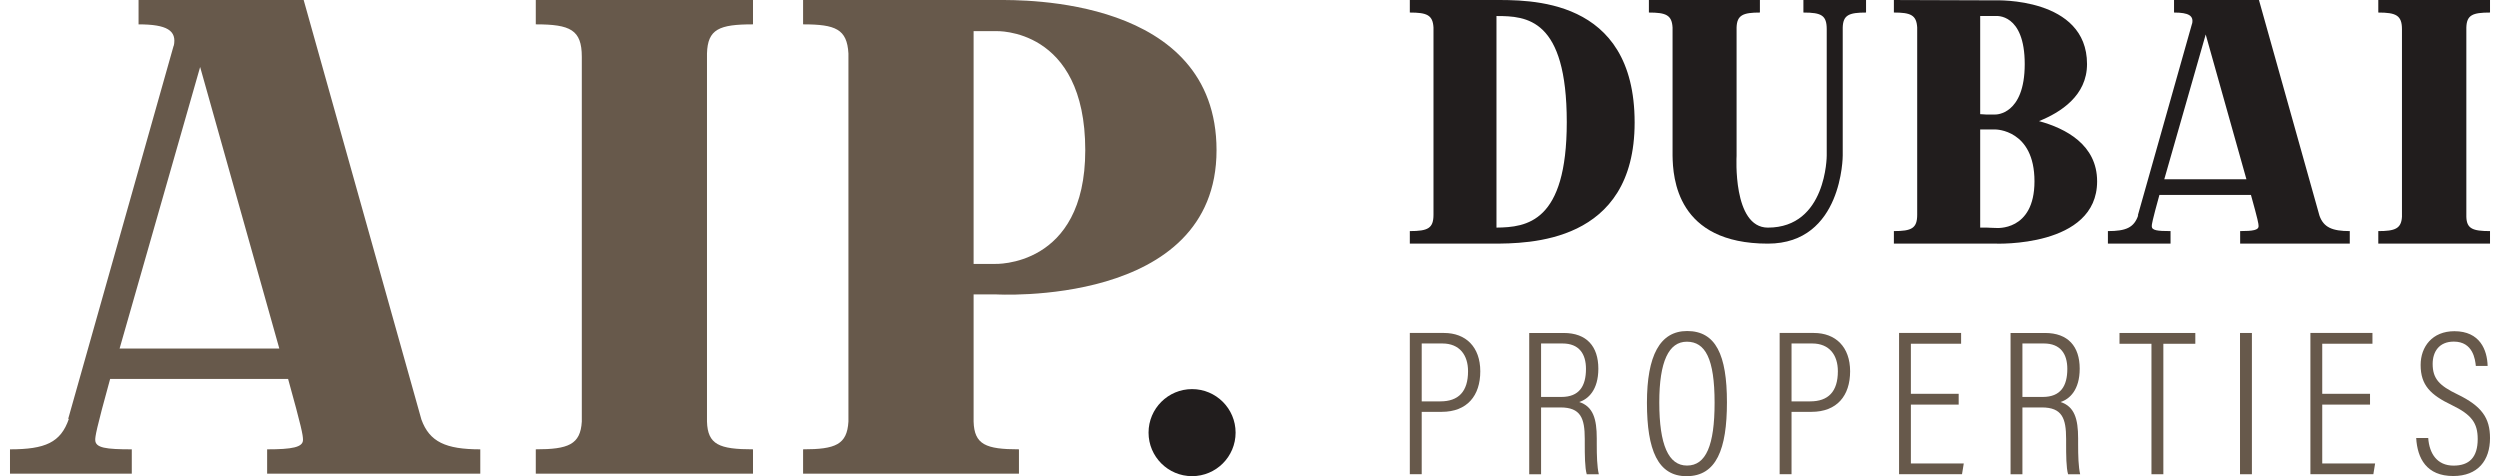
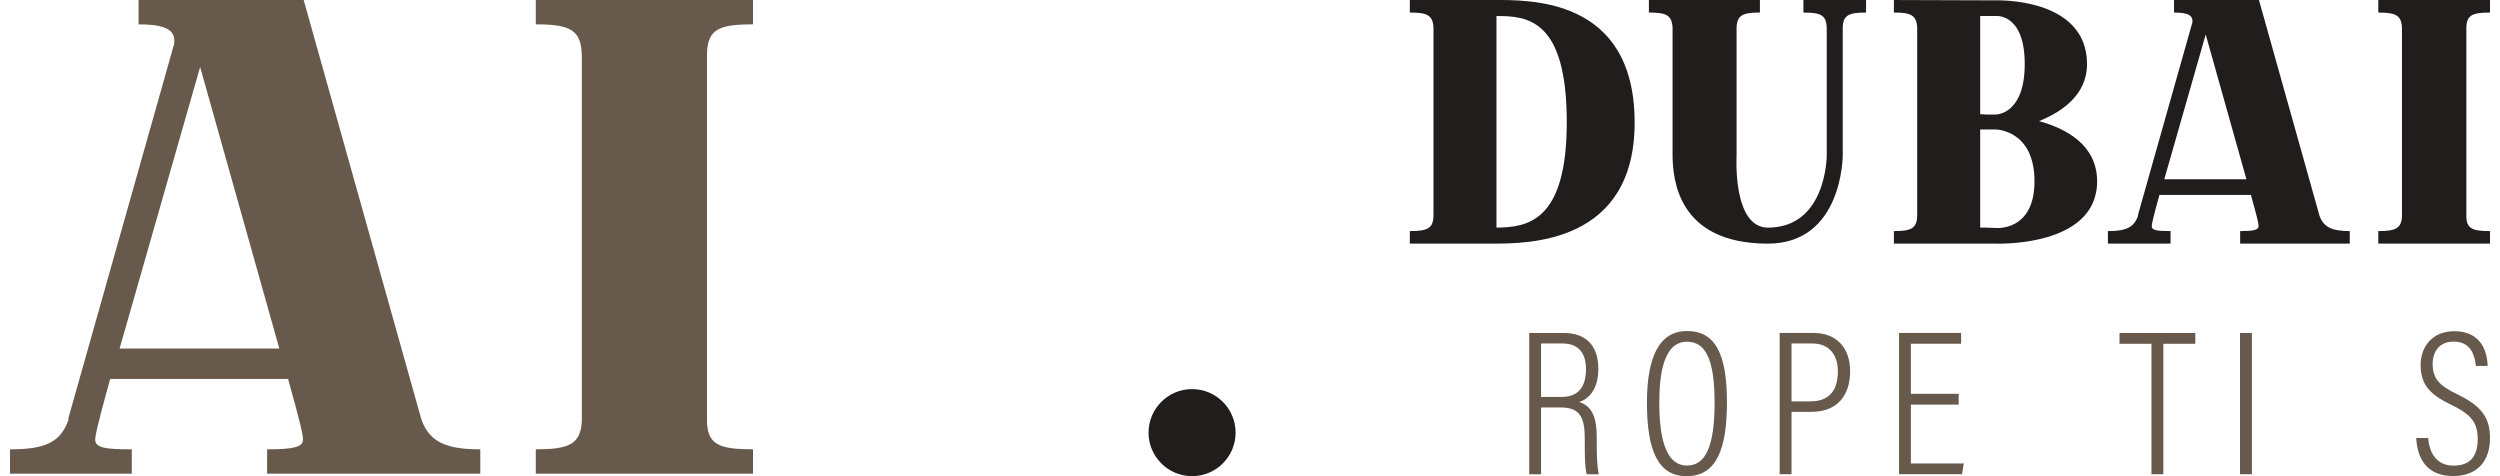
<svg xmlns="http://www.w3.org/2000/svg" width="210" height="40" viewBox="0 0 210 40" fill="none">
  <path d="M10.047 29.274H23.462L16.811 5.628L10.047 29.274ZM0.839 39.79V37.744C3.794 37.744 5.102 37.175 5.784 35.186H5.727L14.595 3.809V3.866C14.878 2.559 14.026 2.047 11.639 2.047V0.001H25.508L35.399 35.243C36.081 37.119 37.446 37.744 40.344 37.744V39.79H22.439V37.744C24.542 37.744 25.452 37.573 25.452 36.948C25.452 36.55 25.337 35.925 24.201 31.832H9.251C8.057 36.153 8 36.664 8 36.948C8 37.63 8.91 37.744 11.07 37.744V39.79H0.839Z" fill="#67594B" />
  <path d="M45.006 39.79V37.743C47.734 37.743 48.758 37.346 48.872 35.413V4.775C48.872 2.501 47.906 2.046 45.006 2.046V0.001H63.252V2.046C60.411 2.046 59.444 2.444 59.387 4.491V35.413C59.444 37.346 60.411 37.743 63.252 37.743V39.79H45.006Z" fill="#67594B" />
-   <path d="M81.783 22.169H83.545C83.545 22.169 91.162 22.51 91.162 12.619C91.162 2.274 83.659 2.615 83.659 2.615H81.783V22.169ZM67.459 39.79V37.743C70.187 37.743 71.153 37.346 71.268 35.413V4.491C71.153 2.444 70.187 2.046 67.459 2.046V0.001H83.83C85.819 0.001 102.189 -0.284 102.189 12.619C102.189 25.864 83.602 24.727 83.602 24.727H81.783V35.413C81.84 37.346 82.806 37.743 85.592 37.743V39.79H67.459Z" fill="#67594B" />
  <path d="M103.79 36.341C103.79 38.36 102.153 39.997 100.134 39.997C98.115 39.997 96.478 38.36 96.478 36.341C96.478 34.322 98.115 32.685 100.134 32.685C102.153 32.685 103.79 34.322 103.79 36.341Z" fill="#211D1D" />
  <path d="M125.704 19.119C128.247 19.09 131.609 18.681 131.609 10.262C131.609 1.551 128.247 1.346 125.704 1.346V19.119ZM118.425 20.464V19.412C119.945 19.412 120.413 19.178 120.413 18.038V2.311C120.354 1.258 119.857 1.054 118.425 1.054V0.001H125.353C128.364 0.001 137.309 -0.291 137.309 10.291C137.309 20.464 128.364 20.464 125.353 20.464H118.425Z" fill="#211D1D" />
  <path d="M140.495 13.069V2.311C140.436 1.259 139.939 1.054 138.507 1.054V0.002H147.832V1.054C146.429 1.054 145.903 1.259 145.873 2.311V13.098C145.873 13.098 145.523 19.12 148.504 19.12C153.445 19.12 153.445 13.069 153.445 13.069V2.457C153.445 1.288 153.006 1.054 151.486 1.054V0.002H156.748V1.054C155.316 1.054 154.819 1.259 154.789 2.311V13.069C154.789 13.069 154.789 20.465 148.504 20.465C140.846 20.465 140.524 14.94 140.495 13.069Z" fill="#211D1D" />
  <path d="M167.651 19.148C167.651 19.148 170.896 19.47 170.896 15.231C170.896 10.876 167.622 10.876 167.622 10.876H166.336V19.119H166.891C167.096 19.119 167.301 19.148 167.622 19.148H167.651ZM167.622 9.618C167.622 9.618 170.077 9.677 170.077 5.38C170.077 1.083 167.651 1.346 167.651 1.346H166.336V9.589C166.54 9.589 166.657 9.618 166.803 9.618H167.622ZM159.086 20.464V19.412C160.577 19.412 161.044 19.178 161.044 18.038V2.311C160.986 1.258 160.489 1.053 159.086 1.053V0.001L167.622 0.03C167.622 0.03 175.31 -0.262 175.31 5.38C175.31 8.04 173.088 9.443 171.276 10.174C173.527 10.788 176.158 12.162 176.158 15.231C176.158 20.815 167.622 20.464 167.622 20.464H159.086Z" fill="#211D1D" />
  <path d="M181.8 15.056H188.699L185.279 2.896L181.8 15.056ZM177.064 20.464V19.412C178.585 19.412 179.257 19.119 179.608 18.096H179.578L184.139 1.96V1.989C184.285 1.317 183.846 1.054 182.619 1.054V0.001H189.752L194.838 18.126C195.189 19.09 195.89 19.412 197.381 19.412V20.464H188.173V19.412C189.254 19.412 189.722 19.324 189.722 19.003C189.722 18.798 189.664 18.477 189.079 16.372H181.391C180.777 18.594 180.748 18.857 180.748 19.003C180.748 19.354 181.216 19.412 182.326 19.412V20.464H177.064Z" fill="#211D1D" />
  <path d="M199.777 20.464V19.412C201.181 19.412 201.707 19.207 201.765 18.213V2.457C201.765 1.288 201.268 1.054 199.777 1.054V0.001H209.161V1.054C207.7 1.054 207.202 1.259 207.173 2.311V18.213C207.202 19.207 207.7 19.412 209.161 19.412V20.464H199.777Z" fill="#211D1D" />
-   <path d="M119.424 33.715H120.996C122.508 33.715 123.316 32.896 123.316 31.185C123.316 29.829 122.606 28.852 121.159 28.852H119.424V33.715ZM118.425 27.969H121.297C123.122 27.969 124.344 29.138 124.344 31.191C124.344 33.233 123.247 34.595 121.096 34.595H119.424V39.835H118.425V27.969Z" fill="#67594B" />
  <path d="M129.45 33.343H131.157C132.66 33.343 133.222 32.43 133.222 30.985C133.222 29.73 132.648 28.852 131.252 28.852H129.45V33.343ZM129.45 34.225V39.836H128.454V27.97H131.352C133.284 27.97 134.261 29.101 134.261 30.968C134.261 32.763 133.41 33.525 132.656 33.769C133.821 34.147 134.128 35.187 134.128 36.817V37.288C134.128 38.303 134.154 39.193 134.3 39.836H133.286C133.126 39.295 133.12 38.198 133.12 37.256V36.864C133.12 35.136 132.783 34.225 131.085 34.225H129.45Z" fill="#67594B" />
  <path d="M139.38 33.799C139.38 37.39 140.157 39.107 141.709 39.107C143.302 39.107 144.026 37.413 144.026 33.828C144.026 30.118 143.241 28.703 141.694 28.703C140.18 28.703 139.38 30.352 139.38 33.799ZM145.063 33.792C145.063 37.731 144.179 40 141.672 40C139.268 40 138.343 37.822 138.343 33.831C138.343 29.873 139.433 27.806 141.717 27.806C144.126 27.806 145.063 29.807 145.063 33.792Z" fill="#67594B" />
  <path d="M150.489 33.715H152.061C153.573 33.715 154.381 32.896 154.381 31.185C154.381 29.829 153.671 28.852 152.225 28.852H150.489V33.715ZM149.49 27.969H152.363C154.188 27.969 155.41 29.138 155.41 31.191C155.41 33.233 154.312 34.595 152.162 34.595H150.489V39.835H149.49V27.969Z" fill="#67594B" />
  <path d="M164.529 33.986H160.514V38.933H164.956L164.809 39.835H159.521V27.969H164.733V28.876H160.514V33.081H164.529V33.986Z" fill="#67594B" />
-   <path d="M169.883 33.343H171.59C173.093 33.343 173.655 32.43 173.655 30.985C173.655 29.73 173.081 28.852 171.685 28.852H169.883V33.343ZM169.883 34.225V39.836H168.887V27.97H171.786C173.717 27.97 174.695 29.101 174.695 30.968C174.695 32.763 173.843 33.525 173.089 33.769C174.254 34.147 174.562 35.187 174.562 36.817V37.288C174.562 38.303 174.588 39.193 174.733 39.836H173.719C173.559 39.295 173.554 38.198 173.554 37.256V36.864C173.554 35.136 173.216 34.225 171.518 34.225H169.883Z" fill="#67594B" />
  <path d="M180.723 28.877H178.038V27.97H184.407V28.877H181.722V39.836H180.723V28.877Z" fill="#67594B" />
  <path d="M189.16 39.836H188.161V27.97H189.16V39.836Z" fill="#67594B" />
-   <path d="M199.082 33.986H195.068V38.933H199.509L199.362 39.835H194.074V27.969H199.286V28.876H195.068V33.081H199.082V33.986Z" fill="#67594B" />
  <path d="M203.971 36.793C204.061 38.099 204.717 39.112 206.098 39.112C207.415 39.112 208.127 38.423 208.127 36.879C208.127 35.532 207.612 34.83 205.956 34.03C204.162 33.17 203.333 32.359 203.333 30.656C203.333 29.127 204.31 27.821 206.168 27.821C208.321 27.821 208.926 29.404 208.961 30.739H207.97C207.915 30.203 207.741 28.695 206.119 28.695C204.868 28.695 204.343 29.564 204.343 30.567C204.343 31.806 204.897 32.392 206.419 33.122C208.474 34.114 209.161 35.114 209.161 36.801C209.161 38.679 208.139 39.986 206.072 39.986C203.823 39.986 203.059 38.499 202.96 36.793H203.971Z" fill="#67594B" />
</svg>